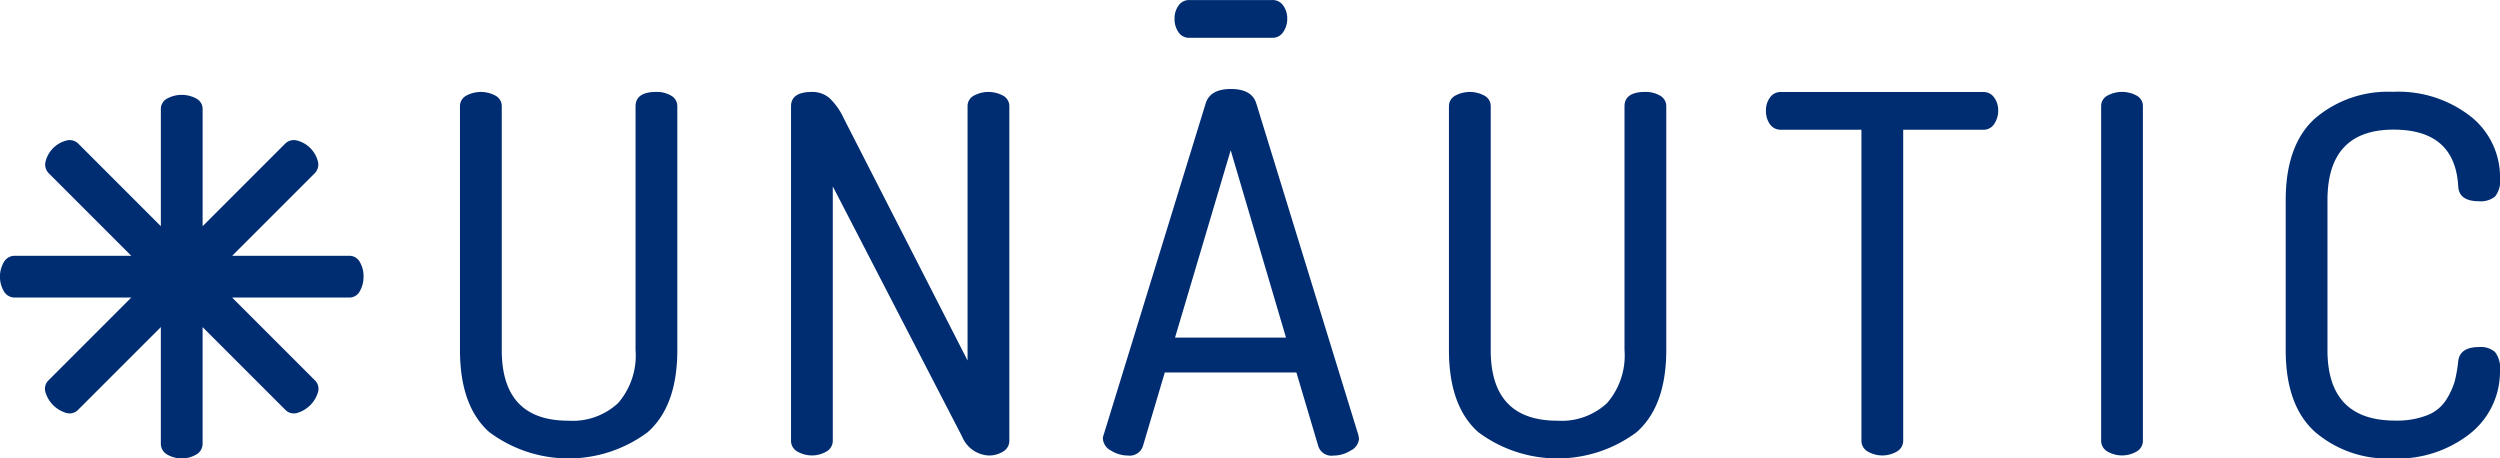
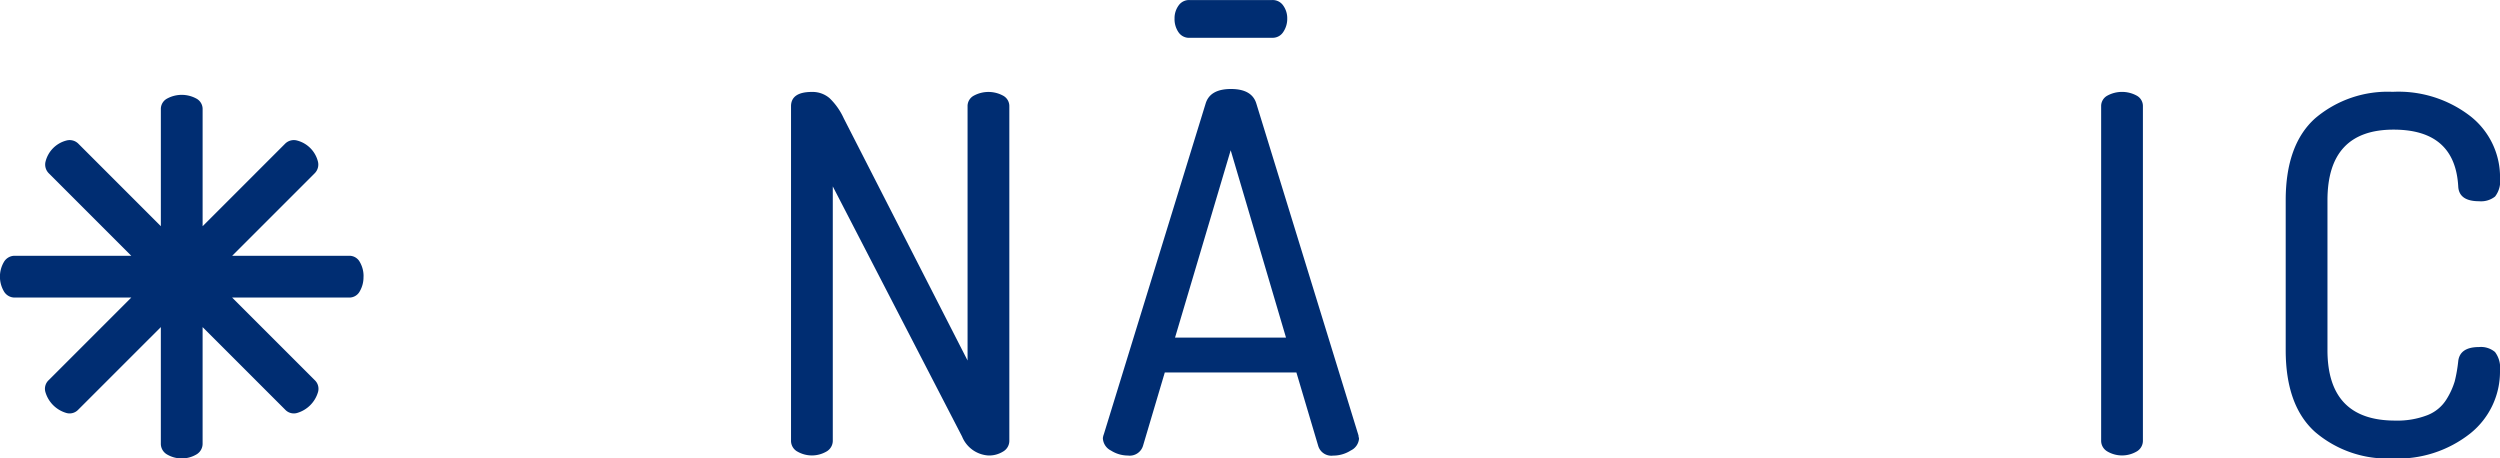
<svg xmlns="http://www.w3.org/2000/svg" width="184.954" height="33.917" viewBox="0 0 184.954 33.917">
  <g id="Grupo_296" data-name="Grupo 296" transform="translate(-4276.035 -1310.436)">
    <g id="Grupo_5" data-name="Grupo 5" transform="translate(4276.035 1310.436)">
      <g id="Grupo_4" data-name="Grupo 4">
-         <path id="Trazado_10" data-name="Trazado 10" d="M4349.106,1349.785a9.8,9.8,0,0,0,11.682,0q2.206-1.931,2.207-6.089v-18.029a.875.875,0,0,0-.46-.791,2.07,2.07,0,0,0-1.085-.276q-1.545,0-1.545,1.067V1343.7a5.367,5.367,0,0,1-1.288,3.918,4.937,4.937,0,0,1-3.68,1.306q-4.931,0-4.93-5.225v-18.029a.875.875,0,0,0-.46-.791,2.272,2.272,0,0,0-2.171,0,.874.874,0,0,0-.46.791V1343.7q0,4.158,2.189,6.089" transform="translate(-4312.886 -1317.8)" fill="#002d72" />
-         <path id="Trazado_11" data-name="Trazado 11" d="M4548.455,1326.985a.941.941,0,0,0,.809.412h5.96v22.992a.917.917,0,0,0,.461.812,2.146,2.146,0,0,0,2.17,0,.919.919,0,0,0,.46-.812V1327.4h5.924a.93.93,0,0,0,.809-.43,1.736,1.736,0,0,0,.295-1,1.594,1.594,0,0,0-.295-.95.941.941,0,0,0-.809-.412h-14.976a.94.94,0,0,0-.809.412,1.59,1.59,0,0,0-.294.95,1.708,1.708,0,0,0,.294,1.022" transform="translate(-4417.513 -1317.8)" fill="#002d72" />
        <path id="Trazado_12" data-name="Trazado 12" d="M4600.271,1351.2a2.15,2.15,0,0,0,2.171,0,.915.915,0,0,0,.459-.809v-24.725a.873.873,0,0,0-.459-.791,2.272,2.272,0,0,0-2.171,0,.873.873,0,0,0-.46.791v24.725a.914.914,0,0,0,.46.809" transform="translate(-4444.365 -1317.8)" fill="#002d72" />
        <path id="Trazado_13" data-name="Trazado 13" d="M4630.432,1349.767a8.223,8.223,0,0,0,5.685,1.95,8.655,8.655,0,0,0,5.795-1.858,5.854,5.854,0,0,0,2.188-4.655,1.925,1.925,0,0,0-.368-1.361,1.611,1.611,0,0,0-1.177-.368q-1.436,0-1.546,1.067a10.9,10.9,0,0,1-.258,1.471,5.492,5.492,0,0,1-.606,1.325,2.9,2.9,0,0,1-1.417,1.177,6.148,6.148,0,0,1-2.391.4q-5.005,0-5-5.225v-11.075q0-5.224,4.893-5.225,4.562,0,4.783,4.231.074,1.068,1.546,1.067a1.666,1.666,0,0,0,1.177-.349,1.853,1.853,0,0,0,.368-1.343,5.729,5.729,0,0,0-2.17-4.581,8.693,8.693,0,0,0-5.776-1.821,8.281,8.281,0,0,0-5.722,1.95q-2.188,1.951-2.189,6.071V1343.7q0,4.122,2.189,6.071" transform="translate(-4459.147 -1317.8)" fill="#002d72" />
        <path id="Trazado_14" data-name="Trazado 14" d="M4398.385,1351.2a2.149,2.149,0,0,0,2.171,0,.916.916,0,0,0,.46-.809v-18.8l9.566,18.507a2.25,2.25,0,0,0,1.951,1.4,1.968,1.968,0,0,0,1.085-.294.914.914,0,0,0,.459-.809v-24.725a.872.872,0,0,0-.459-.791,2.272,2.272,0,0,0-2.171,0,.872.872,0,0,0-.46.791v18.8l-9.161-17.918a4.838,4.838,0,0,0-1.049-1.49,1.933,1.933,0,0,0-1.306-.46q-1.546,0-1.545,1.067v24.725a.913.913,0,0,0,.46.809" transform="translate(-4339.405 -1317.8)" fill="#002d72" />
        <path id="Trazado_15" data-name="Trazado 15" d="M4459.527,1342.538h-8.21l4.117-13.861Zm5.4,7.477a.412.412,0,0,0-.018-.1.513.513,0,0,1-.019-.138l-7.557-24.55q-.325-1.081-1.875-1.082t-1.876,1.074l-7.53,24.461a1.171,1.171,0,0,0-.074.294,1.069,1.069,0,0,0,.6.92,2.339,2.339,0,0,0,1.247.368,1.026,1.026,0,0,0,1.121-.714l1.613-5.43h9.737l1.619,5.449a1.016,1.016,0,0,0,1.1.7,2.416,2.416,0,0,0,1.306-.38,1.057,1.057,0,0,0,.606-.864" transform="translate(-4364.386 -1317.561)" fill="#002d72" />
-         <path id="Trazado_16" data-name="Trazado 16" d="M4501.5,1349.785a9.8,9.8,0,0,0,11.682,0q2.208-1.931,2.208-6.089v-18.029a.873.873,0,0,0-.46-.791,2.072,2.072,0,0,0-1.085-.276q-1.545,0-1.544,1.067V1343.7a5.368,5.368,0,0,1-1.289,3.918,4.935,4.935,0,0,1-3.679,1.306q-4.931,0-4.93-5.225v-18.029a.874.874,0,0,0-.46-.791,2.272,2.272,0,0,0-2.171,0,.874.874,0,0,0-.46.791V1343.7q0,4.158,2.189,6.089" transform="translate(-4392.117 -1317.8)" fill="#002d72" />
        <path id="Trazado_17" data-name="Trazado 17" d="M4464.26,1313.232a.929.929,0,0,0,.81-.43,1.736,1.736,0,0,0,.294-1,1.6,1.6,0,0,0-.294-.951.942.942,0,0,0-.81-.412h-6.129a.941.941,0,0,0-.81.412,1.59,1.59,0,0,0-.294.951,1.708,1.708,0,0,0,.294,1.021.94.94,0,0,0,.81.412" transform="translate(-4370.132 -1310.436)" fill="#002d72" />
        <path id="Trazado_18" data-name="Trazado 18" d="M4302.931,1338.508a2.064,2.064,0,0,0-.277-1.086.872.872,0,0,0-.791-.46h-8.65l6.091-6.091a.912.912,0,0,0,.247-.9,2.147,2.147,0,0,0-1.535-1.535.914.914,0,0,0-.9.247l-6.091,6.091v-8.65a.874.874,0,0,0-.46-.791,2.271,2.271,0,0,0-2.17,0,.872.872,0,0,0-.46.791v8.65l-6.09-6.091a.912.912,0,0,0-.9-.247,2.145,2.145,0,0,0-1.535,1.535.912.912,0,0,0,.247.9l6.09,6.091h-8.613a.915.915,0,0,0-.81.46,2.151,2.151,0,0,0,0,2.171.916.916,0,0,0,.81.46h8.613l-6.116,6.116a.873.873,0,0,0-.234.884,2.273,2.273,0,0,0,1.536,1.535.873.873,0,0,0,.884-.234l6.117-6.116v8.613a.912.912,0,0,0,.46.81,2.145,2.145,0,0,0,2.17,0,.915.915,0,0,0,.46-.81v-8.613l6.116,6.116a.875.875,0,0,0,.885.234,2.274,2.274,0,0,0,1.535-1.535.873.873,0,0,0-.234-.884l-6.117-6.116h8.65a.873.873,0,0,0,.791-.46,2.067,2.067,0,0,0,.277-1.085" transform="translate(-4276.035 -1318.039)" fill="#002d72" />
      </g>
    </g>
  </g>
</svg>